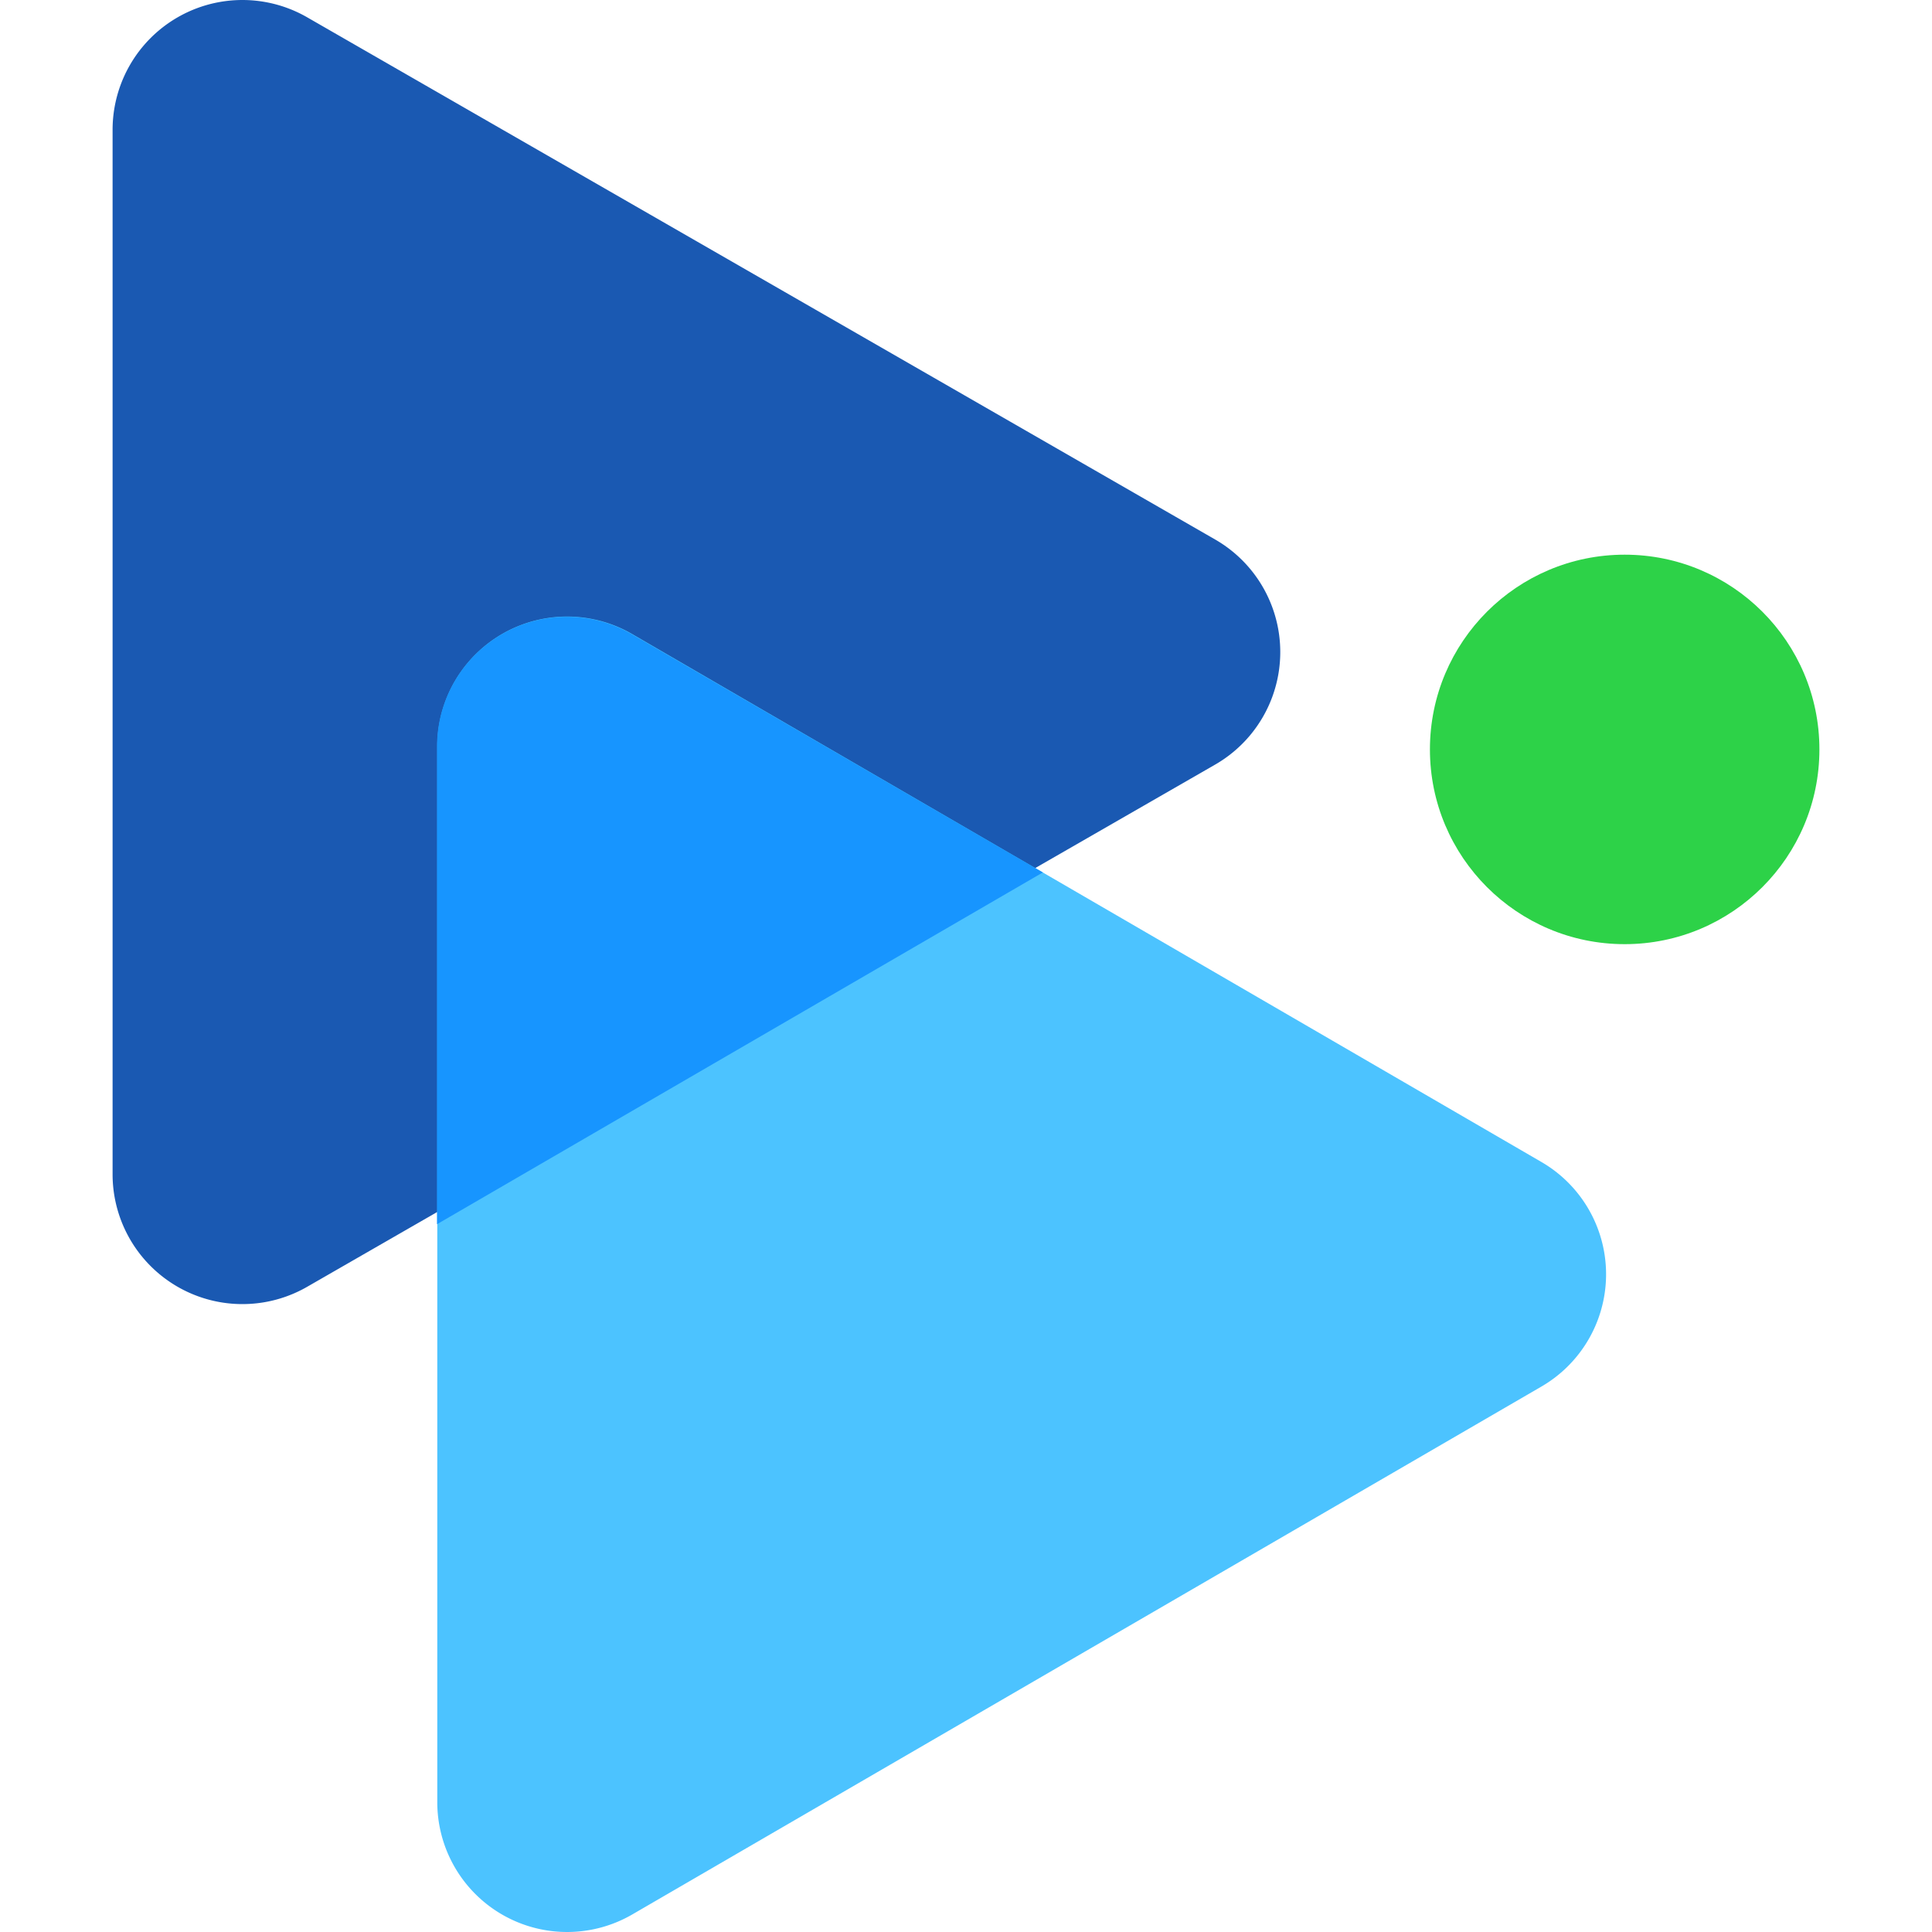
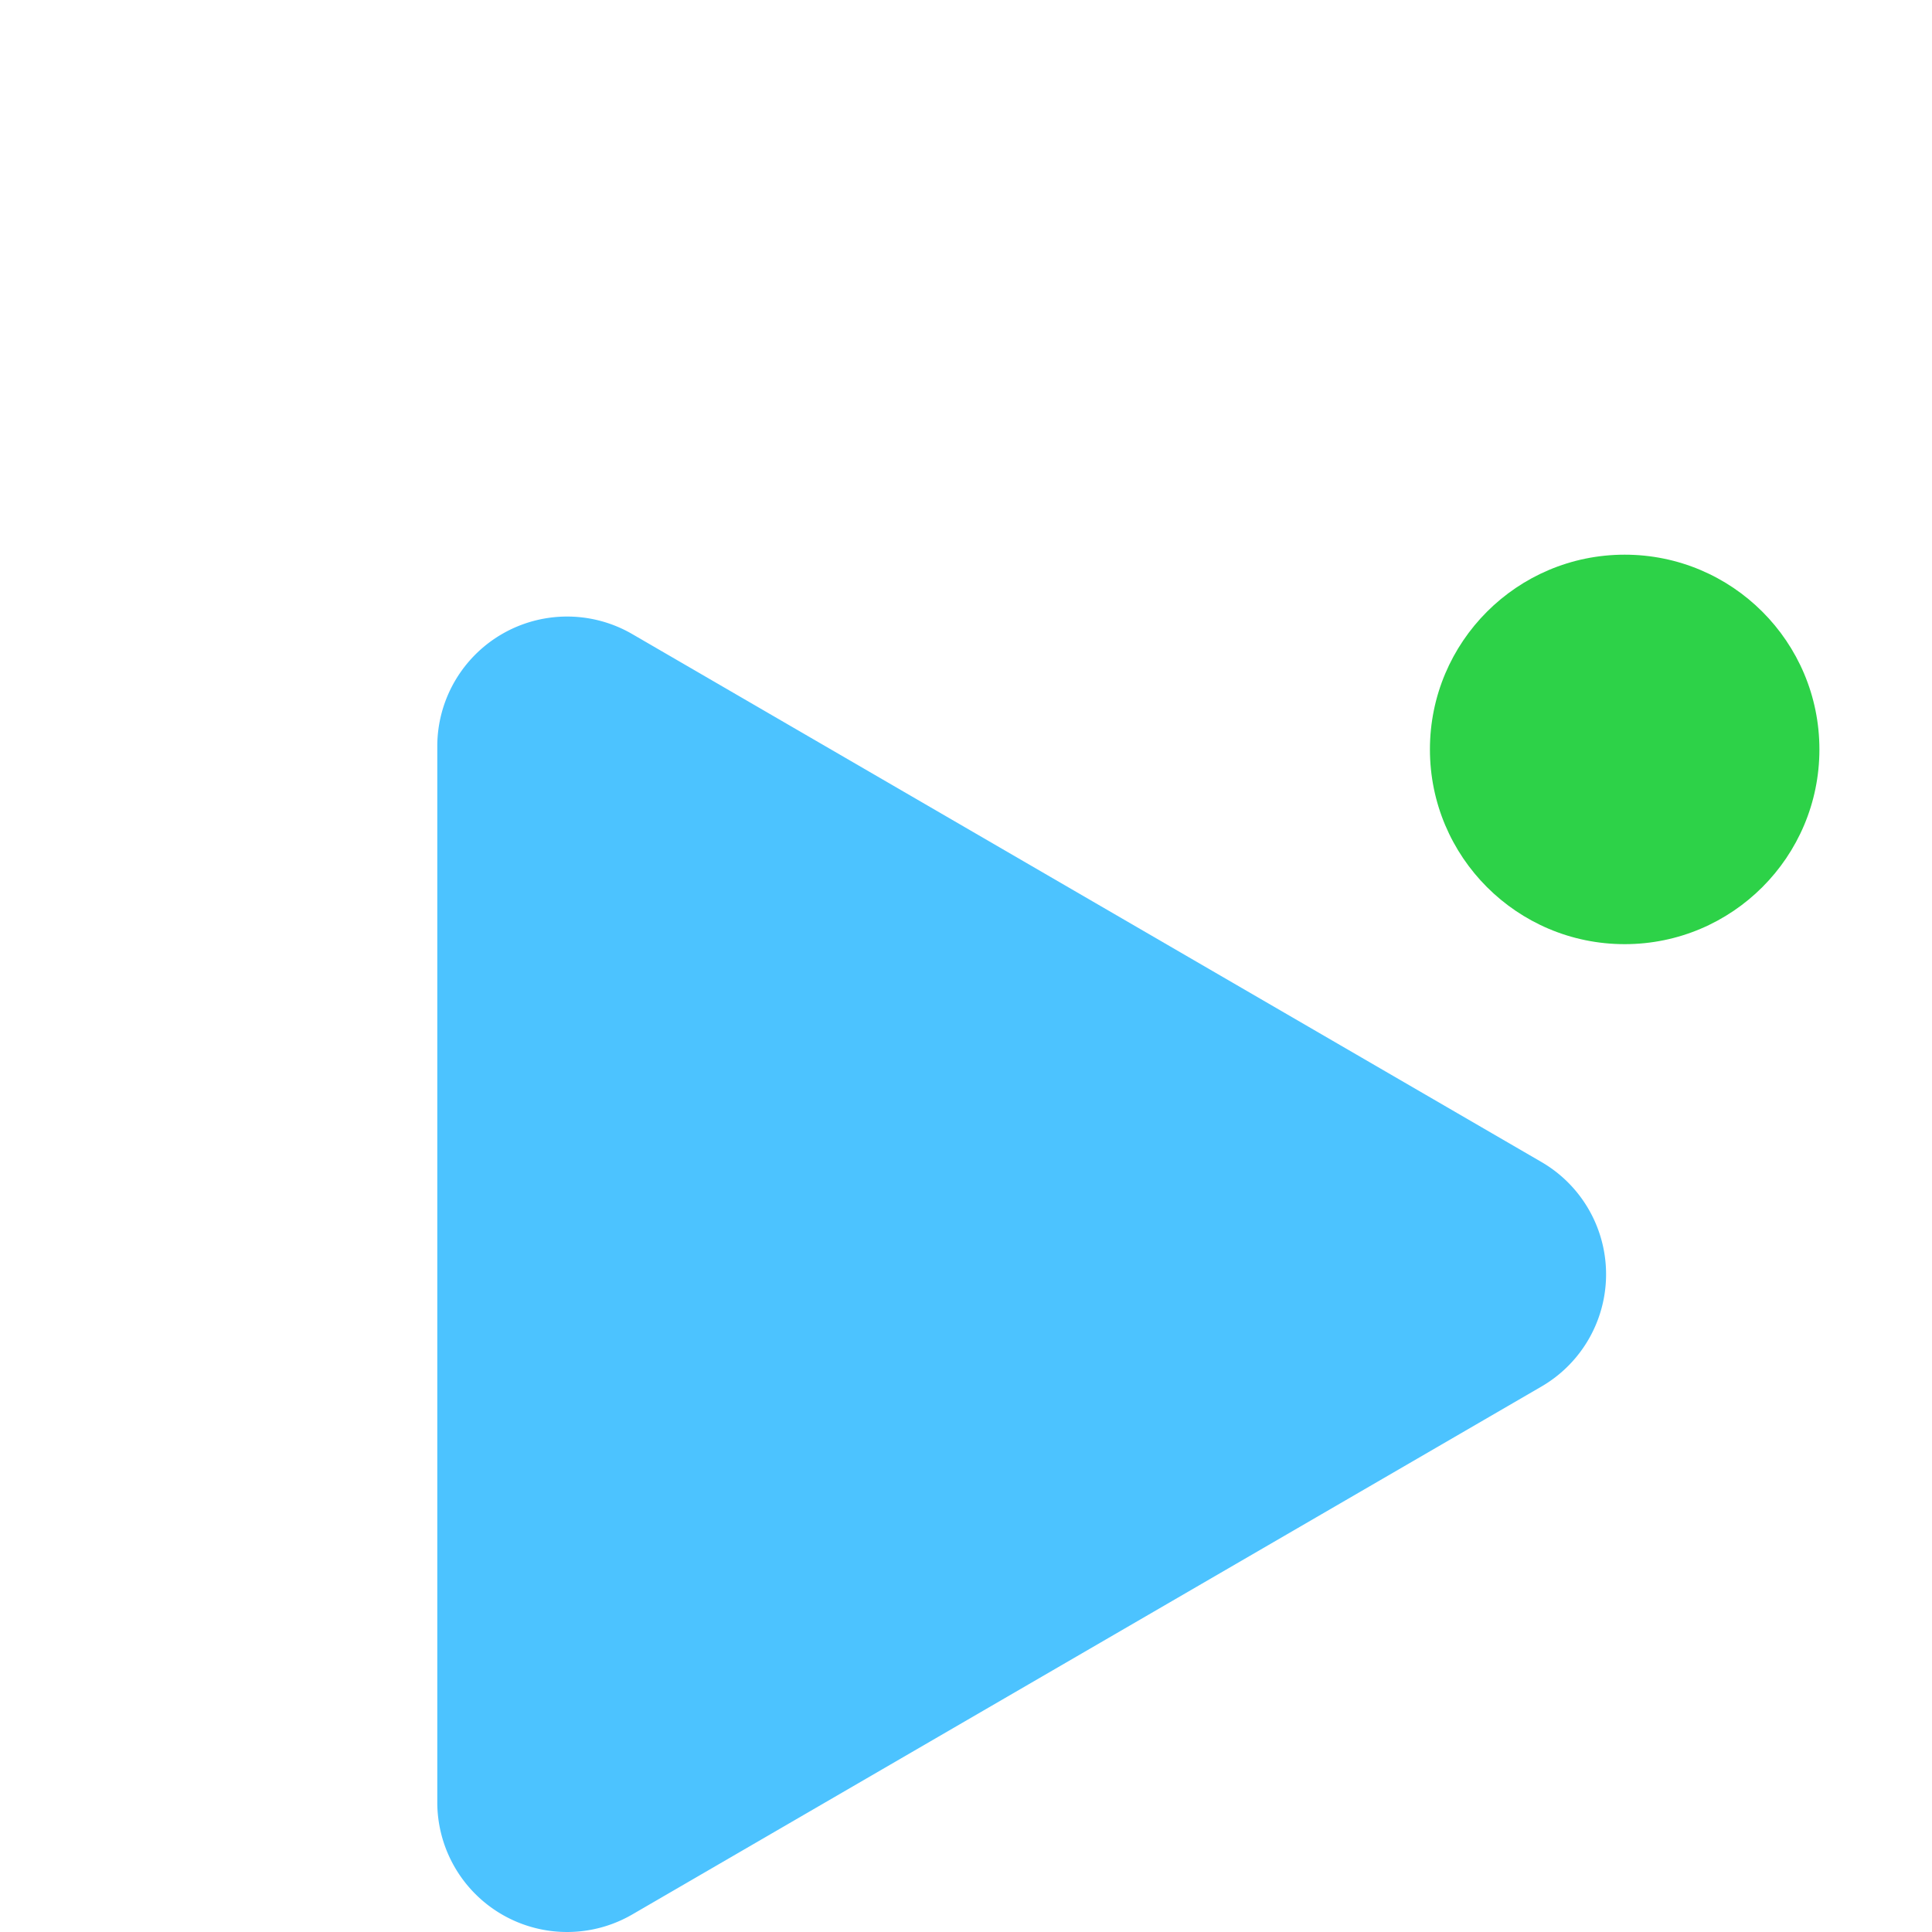
<svg xmlns="http://www.w3.org/2000/svg" height="25" viewBox="0 0 26.294 29.763" width="25">
-   <path d="m9.766 3.015a2 2 0 0 1 3.468 0l8.043 13.985a2 2 0 0 1 -1.734 3h-16.086a2 2 0 0 1 -1.734-3z" fill="#1a59b2" transform="matrix(0 1 -1 0 20 -1.455)" />
  <path d="m9.879 2.979a2 2 0 0 1 3.459 0l8.135 14.01a2 2 0 0 1 -1.73 3h-16.269a2 2 0 0 1 -1.73-3z" fill="#4cc3ff" transform="matrix(0 1 -1 0 24.991 8.022)" />
-   <path d="m0 2.525a2 2 0 0 1 3-1.725l6.333 3.67-9.333 5.419z" fill="#1795ff" transform="translate(4.998 8.97)" />
  <circle cx="23.294" cy="11.545" fill="#2dd248" r="3" />
</svg>